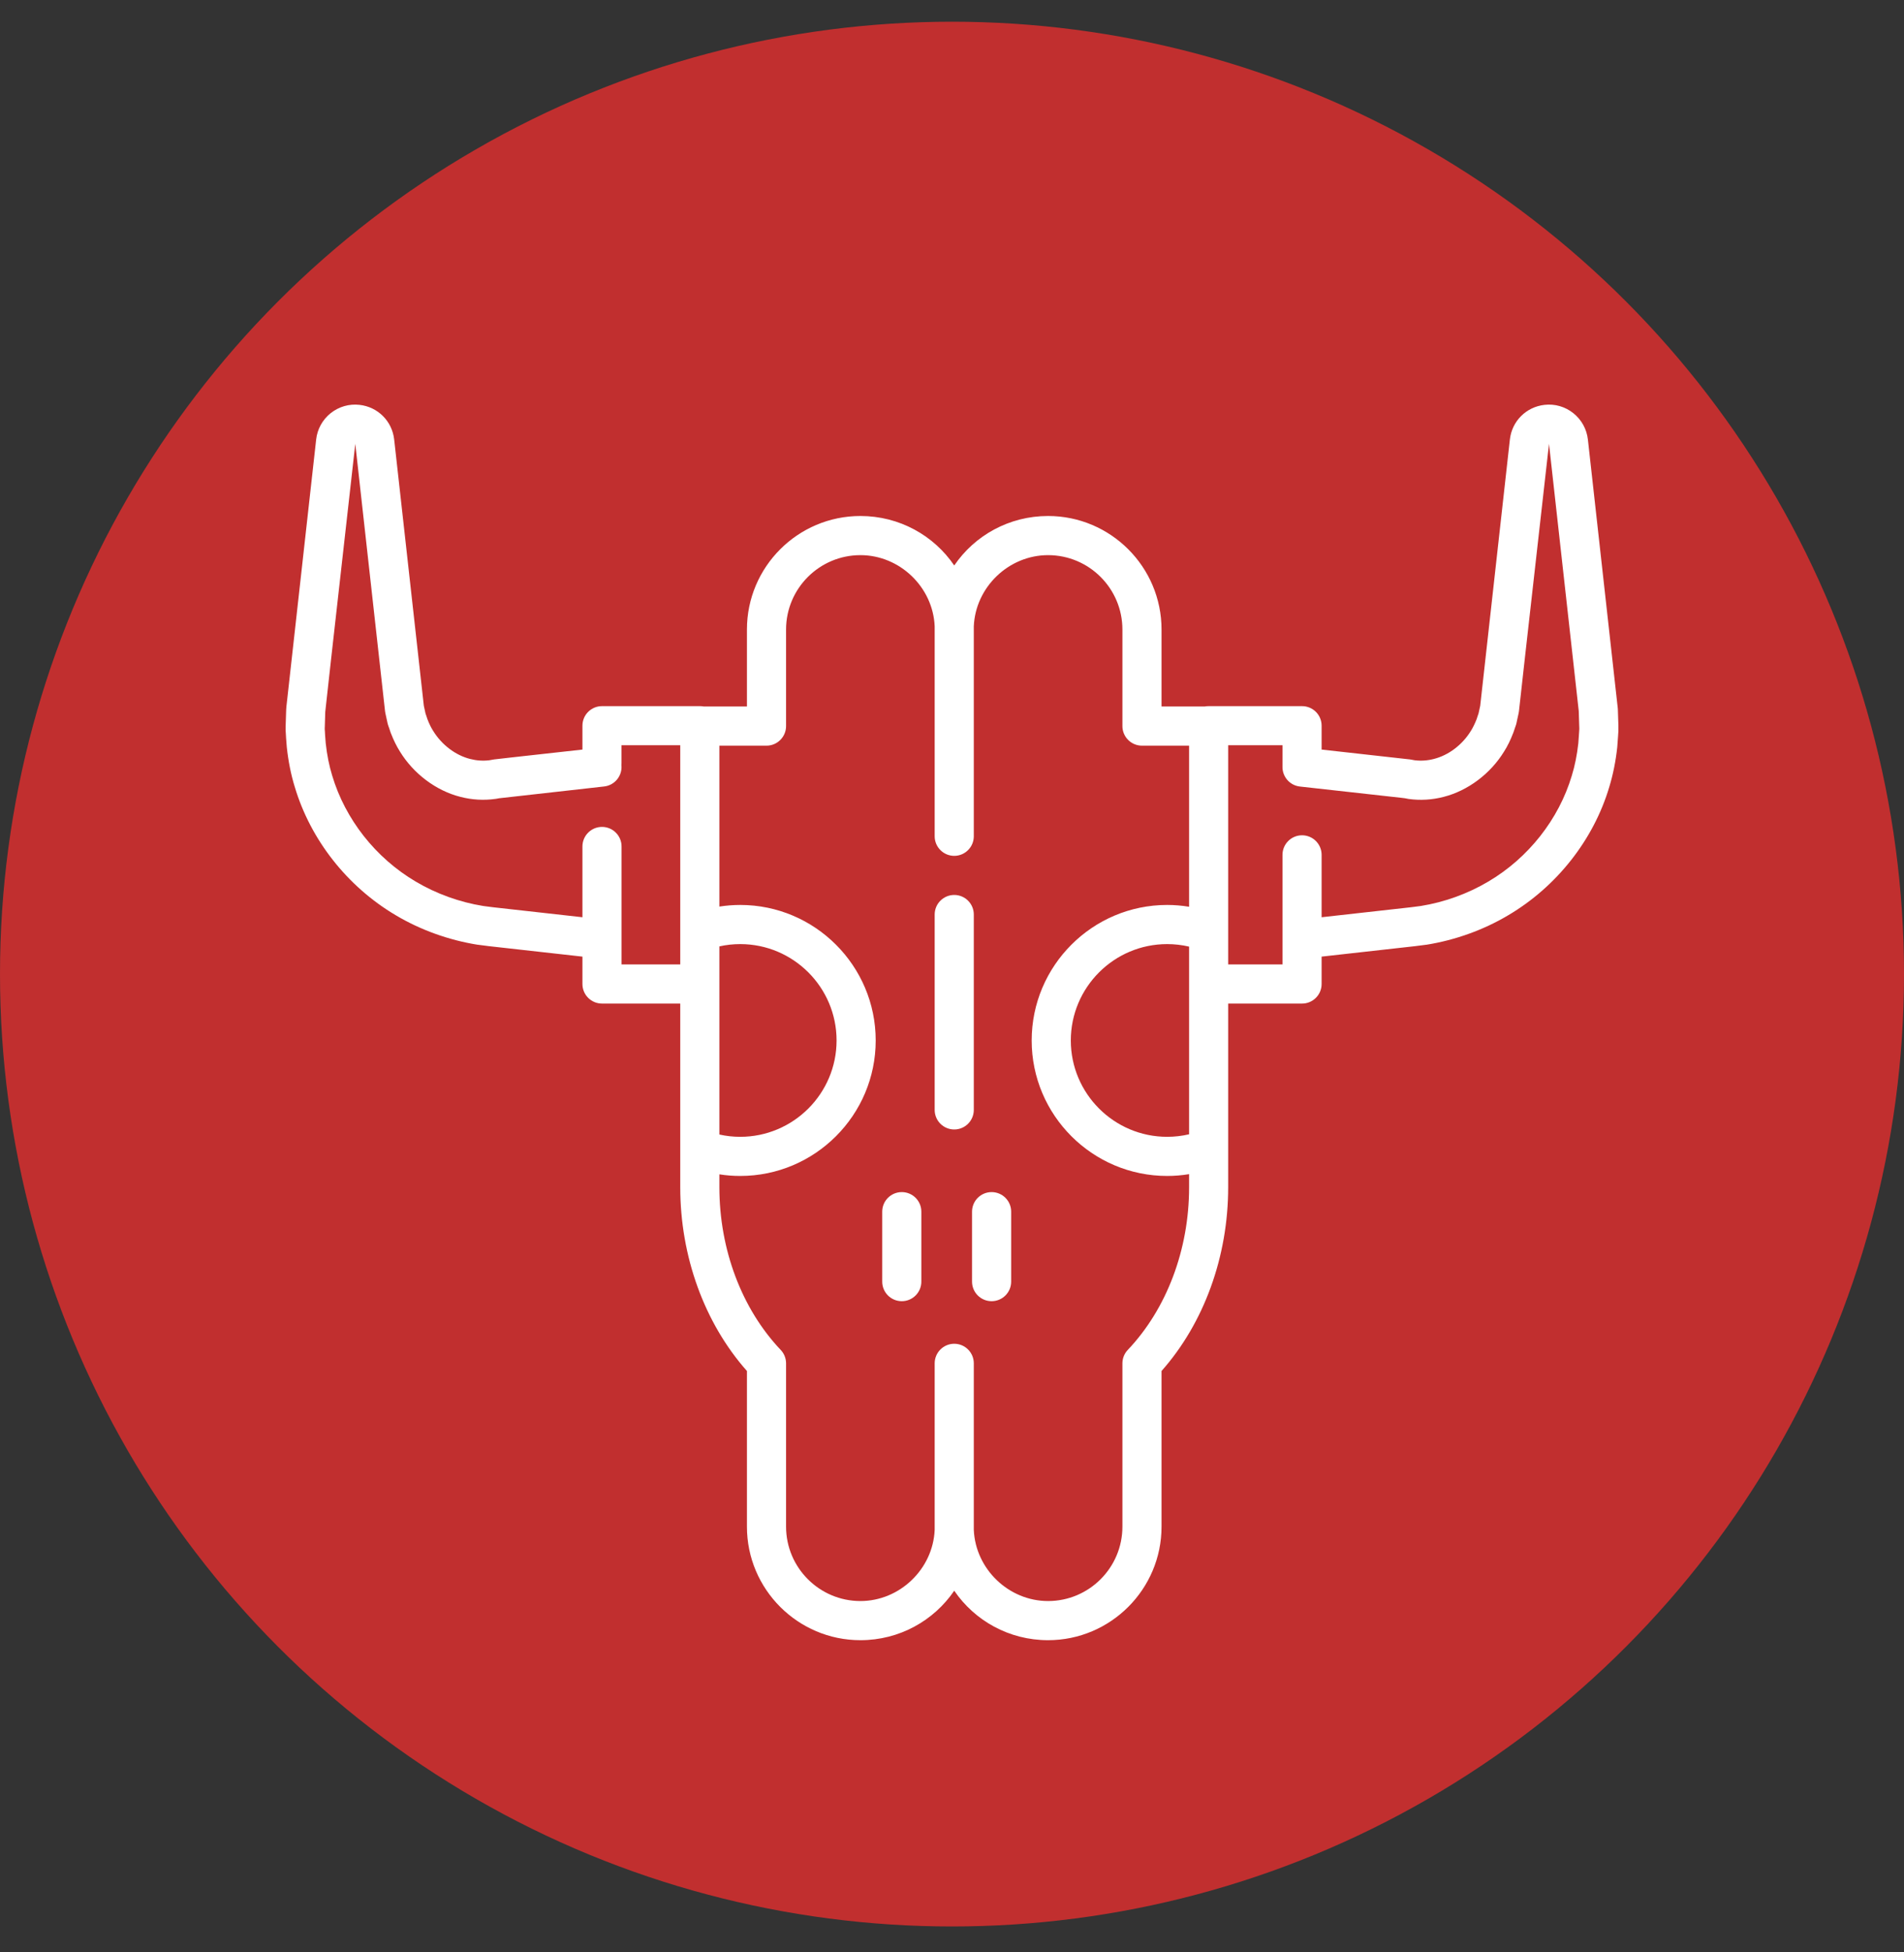
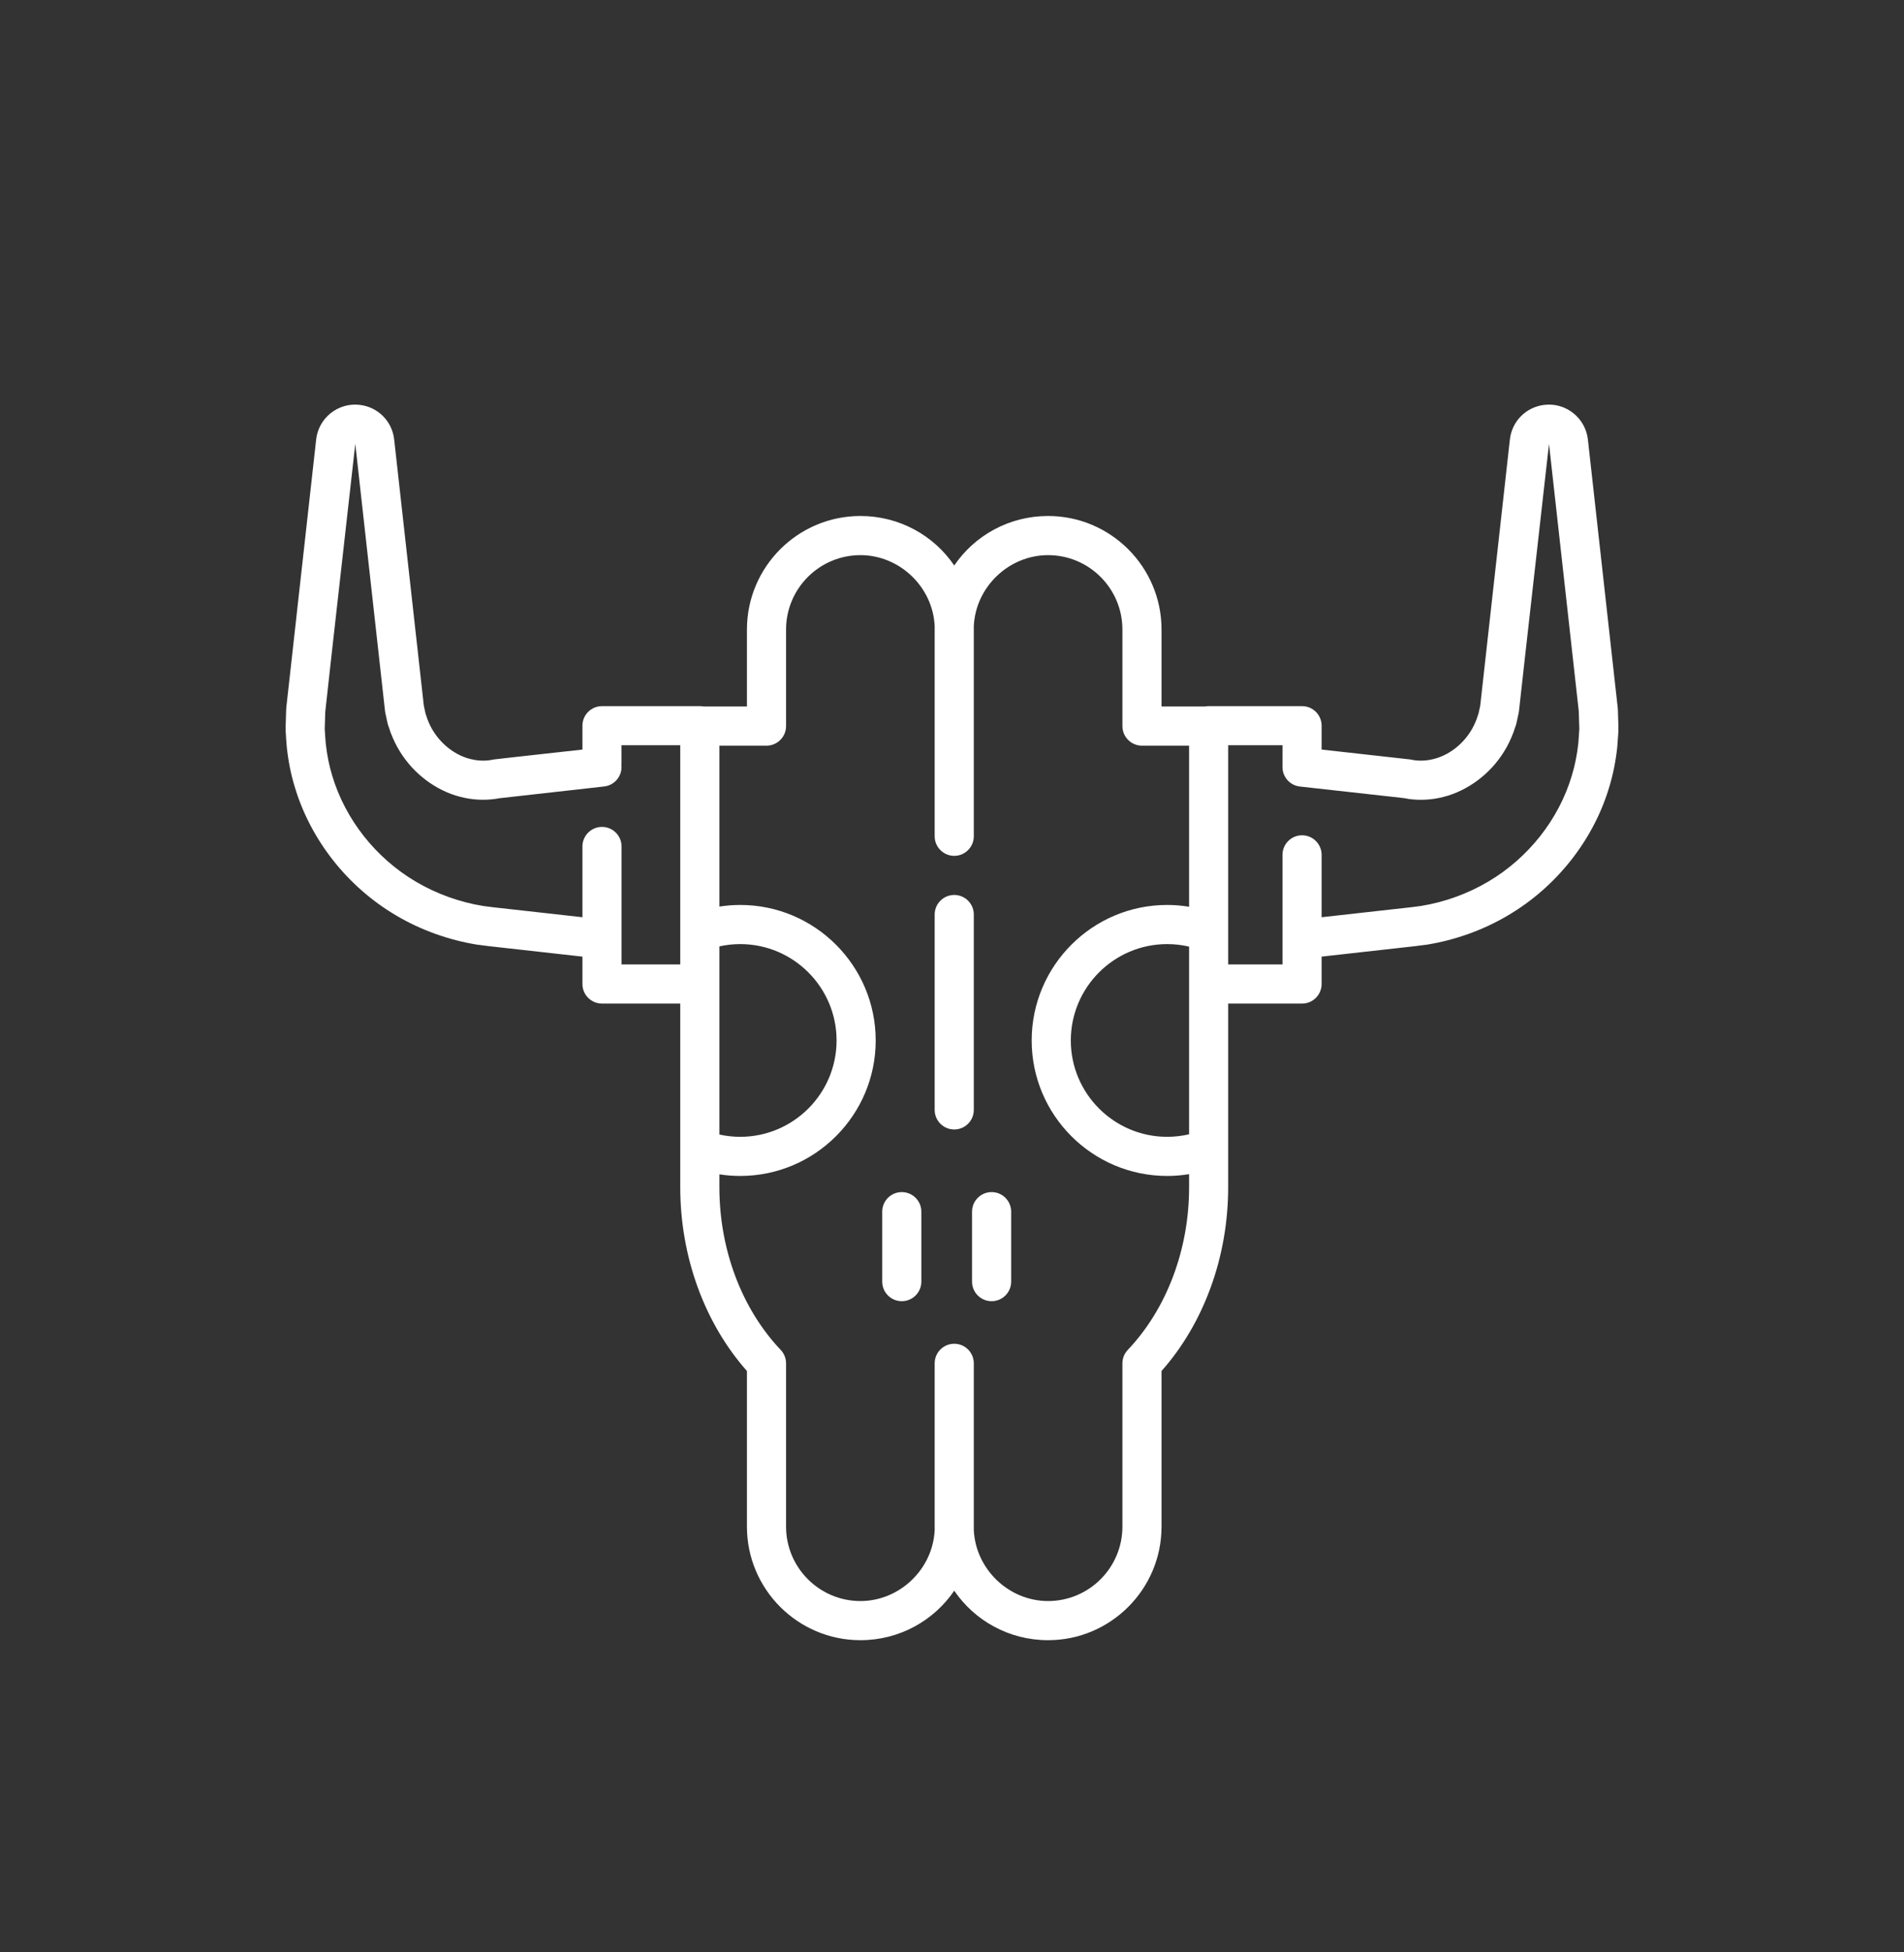
<svg xmlns="http://www.w3.org/2000/svg" width="40" height="41" viewBox="0 0 40 41" fill="none">
  <rect x="0" y="0" width="40" height="41" fill="#333333" stroke="none" />
-   <circle cx="20" cy="20" r="20" transform="matrix(-1 0 0 1 40 0.456)" fill="#C12F2F" />
  <g clip-path="url(#clip0_357_2257)">
    <path d="M34 15.247L33.994 15.058L33.989 14.904C33.988 14.886 33.987 14.863 33.983 14.838L33.359 9.23C33.334 9.011 33.226 8.815 33.054 8.677C32.882 8.54 32.667 8.477 32.448 8.502C32.062 8.545 31.763 8.844 31.72 9.23L31.097 14.821L31.061 14.986C31.061 14.986 31.06 14.987 31.06 14.988C31.054 15.003 31.049 15.019 31.044 15.034L31.02 15.107C30.981 15.204 30.944 15.279 30.904 15.344C30.902 15.346 30.901 15.348 30.9 15.35C30.722 15.64 30.433 15.86 30.123 15.938C29.988 15.973 29.852 15.982 29.716 15.965C29.692 15.96 29.668 15.956 29.641 15.951L29.607 15.946C29.603 15.946 29.598 15.945 29.594 15.945L27.765 15.741V15.24C27.765 15.012 27.581 14.829 27.354 14.829H25.392C25.364 14.829 25.337 14.831 25.311 14.836H24.402V13.22C24.402 11.905 23.333 10.836 22.018 10.836C21.199 10.836 20.476 11.245 20.047 11.875C19.618 11.245 18.895 10.836 18.076 10.836C16.761 10.836 15.692 11.905 15.692 13.22V14.836H14.783C14.757 14.831 14.73 14.829 14.703 14.829H12.647C12.42 14.829 12.236 15.012 12.236 15.24V15.741L10.739 15.907L10.406 15.945C10.402 15.945 10.398 15.946 10.394 15.946L10.355 15.952C10.332 15.956 10.308 15.96 10.284 15.965C10.149 15.982 10.012 15.973 9.876 15.938C9.568 15.86 9.279 15.64 9.101 15.35C9.1 15.348 9.098 15.346 9.097 15.344C9.056 15.279 9.019 15.204 8.981 15.107L8.957 15.034C8.952 15.019 8.946 15.003 8.941 14.988C8.94 14.987 8.94 14.986 8.94 14.986L8.904 14.821L8.281 9.23C8.238 8.844 7.939 8.545 7.553 8.502C7.334 8.477 7.119 8.54 6.946 8.677C6.775 8.815 6.666 9.011 6.642 9.23L6.017 14.838C6.014 14.863 6.013 14.886 6.012 14.905L6.001 15.247C5.998 15.315 6.002 15.376 6.006 15.426C6.007 15.442 6.008 15.458 6.009 15.474C6.009 15.477 6.009 15.481 6.009 15.485L6.024 15.676C6.024 15.681 6.024 15.686 6.025 15.69C6.057 15.987 6.113 16.268 6.192 16.523C6.523 17.636 7.297 18.619 8.314 19.22C8.833 19.529 9.427 19.742 10.031 19.839C10.035 19.839 10.039 19.84 10.043 19.84L10.254 19.867C10.256 19.868 10.258 19.868 10.26 19.868L12.236 20.089V20.664C12.236 20.891 12.42 21.075 12.647 21.075H14.291V24.932C14.291 26.389 14.8 27.785 15.692 28.791V32.06C15.692 33.374 16.761 34.444 18.076 34.444C18.895 34.444 19.618 34.034 20.047 33.405C20.476 34.034 21.199 34.444 22.018 34.444C23.332 34.444 24.402 33.374 24.402 32.06V28.791C25.294 27.785 25.802 26.389 25.802 24.932V21.075H27.354C27.581 21.075 27.765 20.891 27.765 20.664V20.089L29.741 19.868C29.742 19.868 29.745 19.868 29.747 19.867L29.958 19.84C29.962 19.84 29.966 19.839 29.97 19.839C30.573 19.742 31.167 19.529 31.686 19.22C32.704 18.619 33.478 17.636 33.808 16.527C33.887 16.268 33.944 15.987 33.976 15.69C33.976 15.686 33.977 15.681 33.977 15.676L33.991 15.484C33.991 15.481 33.992 15.477 33.992 15.474C33.993 15.458 33.994 15.442 33.995 15.426C33.999 15.377 34.003 15.315 34 15.247ZM24.981 23.82C24.83 23.855 24.676 23.873 24.52 23.873C23.404 23.873 22.496 22.965 22.496 21.85C22.496 20.734 23.404 19.826 24.52 19.826C24.676 19.826 24.83 19.844 24.981 19.879V23.82ZM15.113 20.664V19.874C15.256 19.842 15.403 19.826 15.551 19.826C16.667 19.826 17.575 20.734 17.575 21.85C17.575 22.965 16.667 23.873 15.551 23.873C15.403 23.873 15.257 23.857 15.113 23.825V20.664ZM13.058 20.253V19.725C13.058 19.724 13.058 19.724 13.058 19.724V17.776C13.058 17.549 12.874 17.365 12.647 17.365C12.42 17.365 12.236 17.549 12.236 17.776V19.262L10.356 19.052L10.154 19.026C9.654 18.946 9.163 18.768 8.733 18.513C7.891 18.016 7.252 17.205 6.978 16.285C6.915 16.079 6.869 15.852 6.843 15.609L6.829 15.429C6.829 15.409 6.827 15.388 6.826 15.367C6.823 15.335 6.821 15.305 6.822 15.287C6.822 15.283 6.822 15.279 6.823 15.275L6.833 14.95L6.959 13.811L7.464 9.321L8.089 14.934C8.091 14.948 8.093 14.962 8.096 14.976L8.134 15.15C8.144 15.205 8.16 15.249 8.17 15.276L8.172 15.28C8.173 15.284 8.175 15.287 8.176 15.291L8.204 15.377C8.207 15.383 8.209 15.389 8.211 15.395C8.27 15.547 8.331 15.669 8.401 15.781C8.688 16.25 9.164 16.606 9.672 16.734C9.915 16.797 10.162 16.811 10.408 16.777C10.417 16.776 10.426 16.775 10.435 16.773C10.453 16.769 10.47 16.766 10.483 16.764L12.692 16.516C12.916 16.491 13.078 16.29 13.055 16.066C13.057 16.052 13.057 16.037 13.057 16.023V15.65H14.291V20.253H13.058V20.253ZM23.693 28.348C23.62 28.424 23.58 28.526 23.58 28.631V32.06C23.58 32.921 22.88 33.622 22.018 33.622C21.193 33.622 20.494 32.952 20.458 32.128V28.63C20.458 28.403 20.274 28.219 20.047 28.219C19.82 28.219 19.636 28.403 19.636 28.63V32.128C19.6 32.952 18.901 33.622 18.076 33.622C17.215 33.622 16.514 32.921 16.514 32.06V28.631C16.514 28.526 16.474 28.424 16.401 28.348C15.583 27.486 15.113 26.241 15.113 24.932V24.661C15.258 24.684 15.404 24.695 15.551 24.695C17.12 24.695 18.397 23.419 18.397 21.85C18.397 20.281 17.12 19.004 15.551 19.004C15.404 19.004 15.258 19.016 15.113 19.038V15.659H16.103C16.33 15.659 16.514 15.474 16.514 15.248V13.22C16.514 12.358 17.215 11.658 18.076 11.658C18.901 11.658 19.6 12.327 19.636 13.152V17.562C19.636 17.788 19.82 17.973 20.047 17.973C20.274 17.973 20.458 17.788 20.458 17.562V13.152C20.494 12.327 21.193 11.658 22.018 11.658C22.88 11.658 23.58 12.358 23.58 13.22V15.248C23.58 15.474 23.764 15.659 23.991 15.659H24.981V19.042C24.829 19.017 24.675 19.004 24.52 19.004C22.951 19.004 21.674 20.281 21.674 21.85C21.674 23.419 22.951 24.695 24.52 24.695C24.675 24.695 24.829 24.682 24.981 24.657V24.932C24.981 26.241 24.511 27.486 23.693 28.348ZM33.175 15.367C33.174 15.388 33.172 15.409 33.171 15.429L33.158 15.609C33.131 15.852 33.086 16.079 33.021 16.289C32.748 17.205 32.109 18.016 31.267 18.513C30.837 18.768 30.346 18.946 29.847 19.026L29.645 19.052L27.765 19.262V17.952C27.765 17.725 27.581 17.541 27.354 17.541C27.127 17.541 26.943 17.725 26.943 17.952V19.724V19.725V20.253H25.802V15.65H26.943V16.089C26.943 16.091 26.943 16.094 26.943 16.097C26.937 16.308 27.094 16.493 27.308 16.517L29.448 16.755L29.513 16.763C29.53 16.766 29.548 16.769 29.566 16.773C29.575 16.775 29.583 16.776 29.592 16.778C29.838 16.812 30.086 16.797 30.326 16.735C30.836 16.606 31.312 16.25 31.599 15.781C31.669 15.671 31.731 15.545 31.789 15.395C31.792 15.389 31.794 15.383 31.796 15.377L31.825 15.291C31.826 15.287 31.826 15.288 31.827 15.285L31.83 15.276C31.84 15.249 31.857 15.206 31.866 15.15L31.904 14.976C31.907 14.962 31.91 14.948 31.911 14.934L32.036 13.811L32.542 9.321L33.167 14.932L33.178 15.275C33.178 15.279 33.178 15.283 33.179 15.287C33.18 15.305 33.177 15.335 33.175 15.367Z" fill="white" />
    <path d="M20.458 19.205C20.458 18.978 20.274 18.794 20.047 18.794C19.82 18.794 19.636 18.978 19.636 19.205V23.308C19.636 23.535 19.82 23.719 20.047 23.719C20.274 23.719 20.458 23.535 20.458 23.308V19.205Z" fill="white" />
    <path d="M18.945 25.034C18.718 25.034 18.534 25.218 18.534 25.445V26.914C18.534 27.141 18.718 27.325 18.945 27.325C19.172 27.325 19.356 27.141 19.356 26.914V25.445C19.356 25.218 19.172 25.034 18.945 25.034Z" fill="white" />
    <path d="M20.832 25.034C20.605 25.034 20.421 25.218 20.421 25.445V26.914C20.421 27.141 20.605 27.325 20.832 27.325C21.059 27.325 21.243 27.141 21.243 26.914V25.445C21.243 25.218 21.059 25.034 20.832 25.034Z" fill="white" />
  </g>
  <defs>
    <clipPath id="clip0_357_2257">
      <rect width="28" height="28" fill="white" transform="translate(6 7.456)" />
    </clipPath>
  </defs>
</svg>